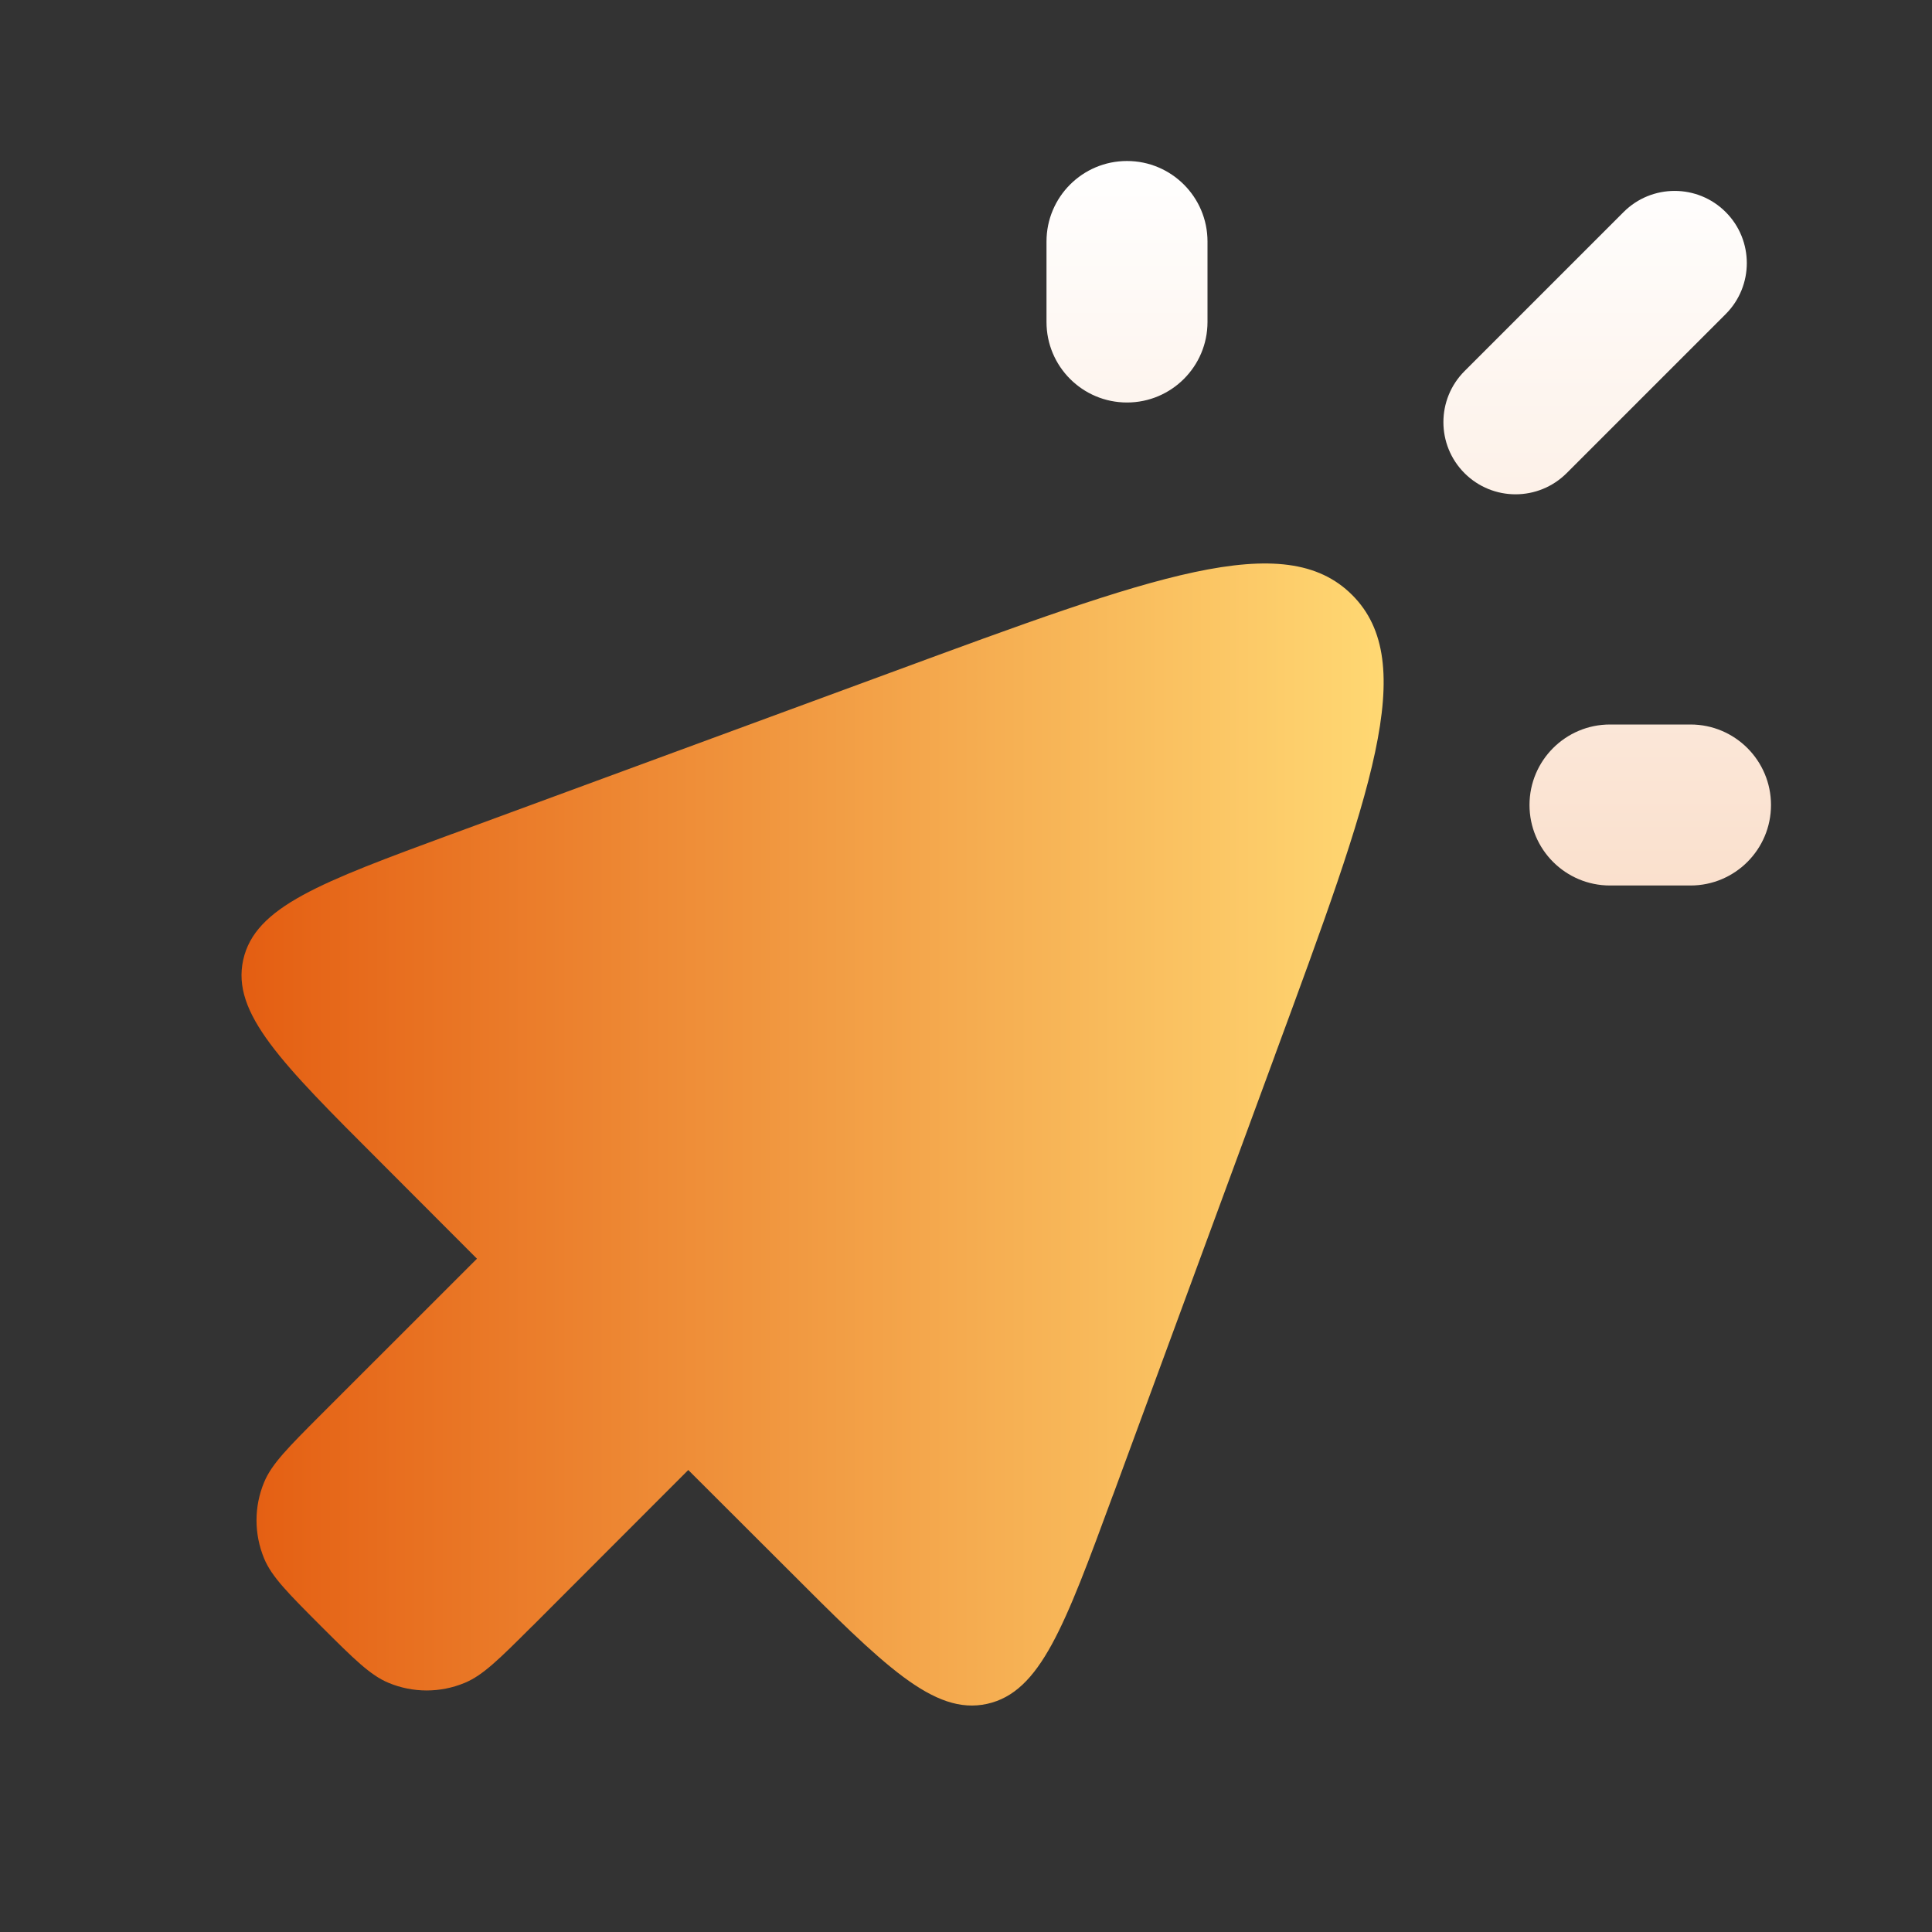
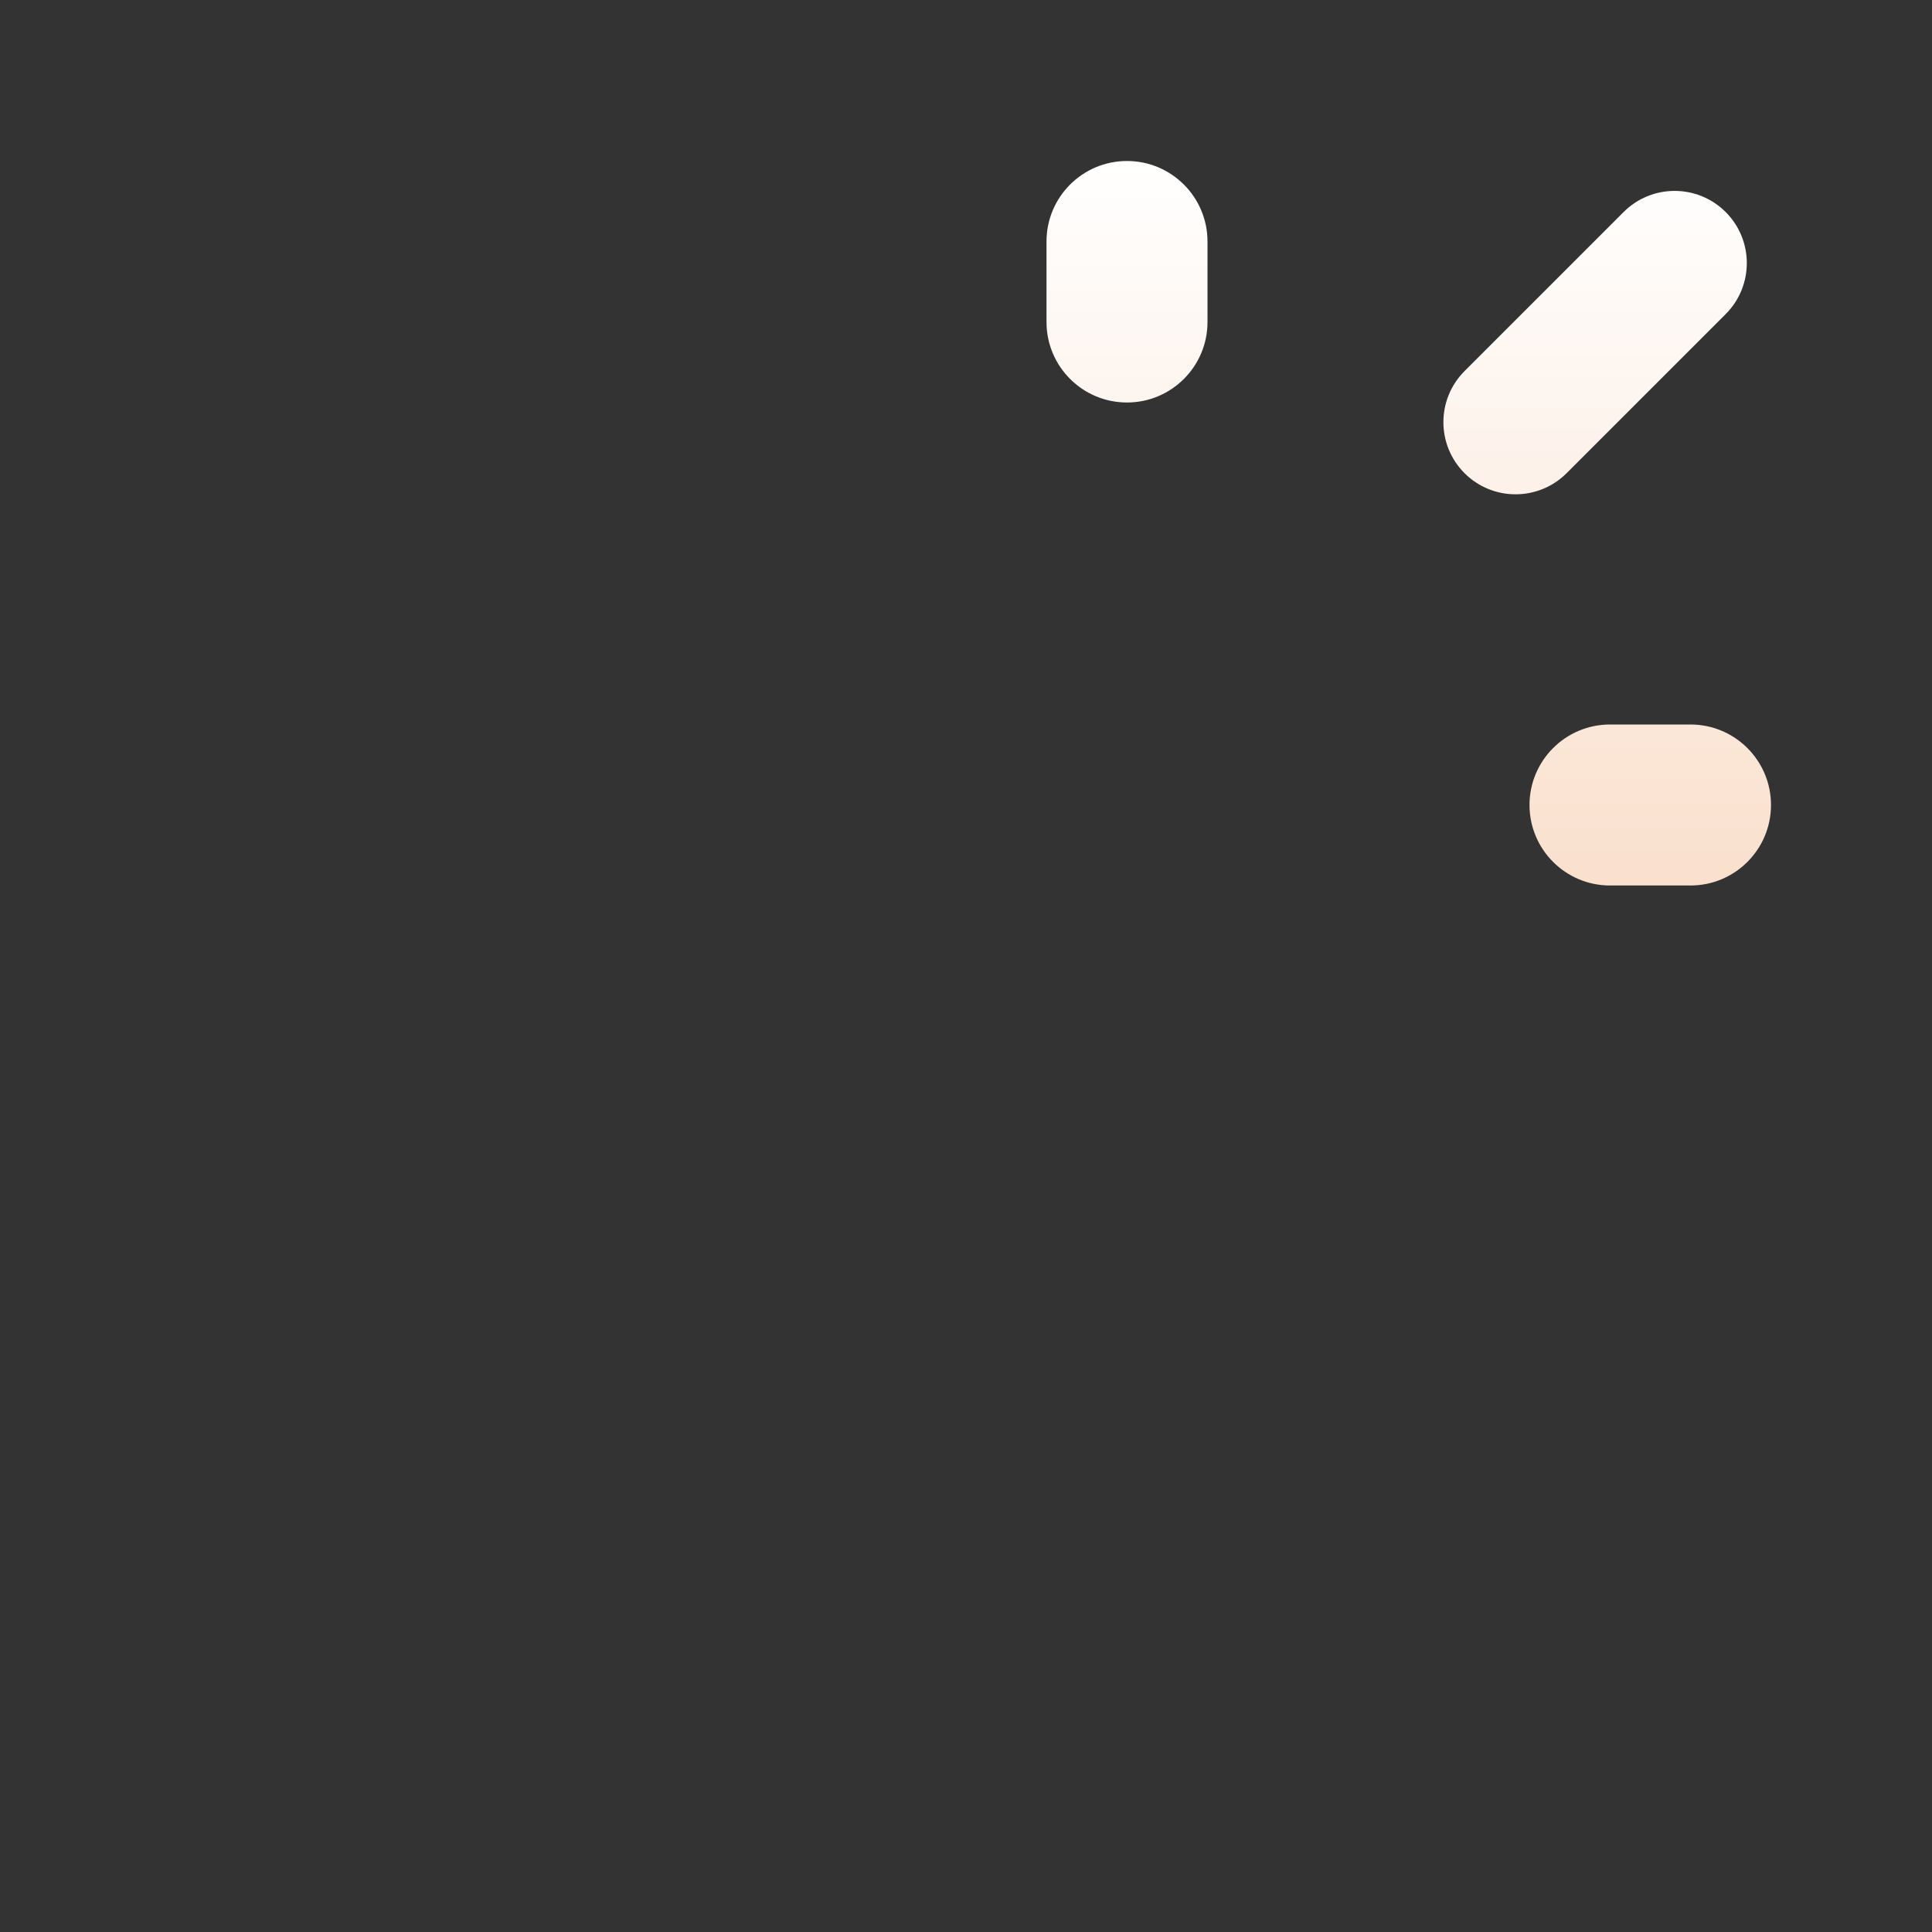
<svg xmlns="http://www.w3.org/2000/svg" width="24" height="24" viewBox="0 0 24 24" fill="none">
  <rect x="0" y="0" width="24" height="24" fill="#333333" stroke="none" />
-   <path fill-rule="evenodd" clip-rule="evenodd" d="M5.925 15.636L4.723 14.432C3.491 13.201 2.876 12.586 3.021 11.925C3.167 11.263 3.983 10.962 5.615 10.36L5.617 10.36L11.067 8.354C14.327 7.152 15.957 6.551 16.797 7.391C17.636 8.23 17.037 9.856 15.839 13.105L15.834 13.12L13.827 18.57L13.826 18.571C13.225 20.203 12.924 21.02 12.262 21.166C11.6 21.311 10.984 20.695 9.754 19.463L8.551 18.262L8.55 18.261L6.613 20.2L6.608 20.204C6.203 20.608 6 20.811 5.773 20.905C5.47 21.031 5.13 21.031 4.827 20.905C4.6 20.811 4.396 20.608 3.991 20.204L3.987 20.2C3.579 19.791 3.375 19.587 3.281 19.36C3.155 19.056 3.155 18.715 3.281 18.413C3.375 18.186 3.579 17.982 3.987 17.573L5.925 15.636Z" fill="url(#paint0_linear_3332_36271)" />
  <path fill-rule="evenodd" clip-rule="evenodd" d="M14 5C14.552 5 15 4.552 15 4L15 3C15 2.448 14.552 2 14 2C13.447 2 13 2.448 13 3V4C13 4.552 13.447 5 14 5ZM20.169 2.634C20.519 2.284 21.087 2.284 21.437 2.634C21.787 2.984 21.787 3.552 21.437 3.902L19.461 5.878C19.11 6.228 18.543 6.228 18.193 5.878C17.843 5.528 17.843 4.96 18.193 4.61L20.169 2.634ZM21 9C21.552 9 22 9.448 22 10C22 10.552 21.552 11 21 11H20C19.448 11 19 10.552 19 10C19 9.448 19.448 9 20 9H21Z" fill="url(#paint1_linear_3332_36271)" />
  <defs>
    <linearGradient id="paint0_linear_3332_36271" x1="17.188" y1="14.093" x2="3" y2="14.093" gradientUnits="userSpaceOnUse">
      <stop stop-color="#FFD873" />
      <stop offset="1" stop-color="#E45E12" />
    </linearGradient>
    <linearGradient id="paint1_linear_3332_36271" x1="17.5" y1="2" x2="17.5" y2="11" gradientUnits="userSpaceOnUse">
      <stop stop-color="white" />
      <stop offset="1" stop-color="#FAE0CD" />
    </linearGradient>
  </defs>
</svg>